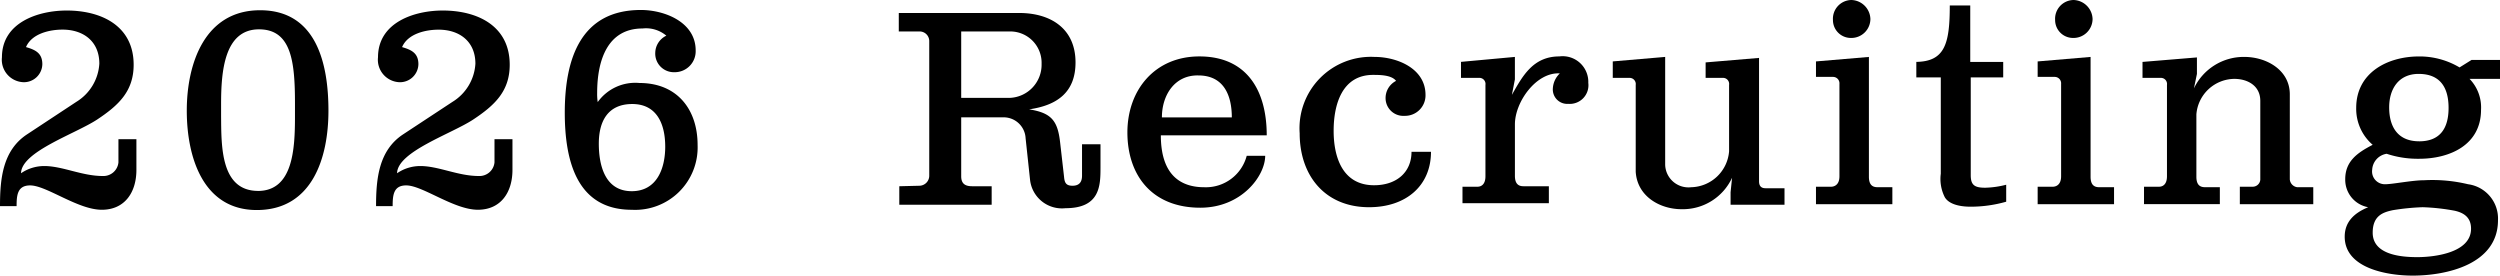
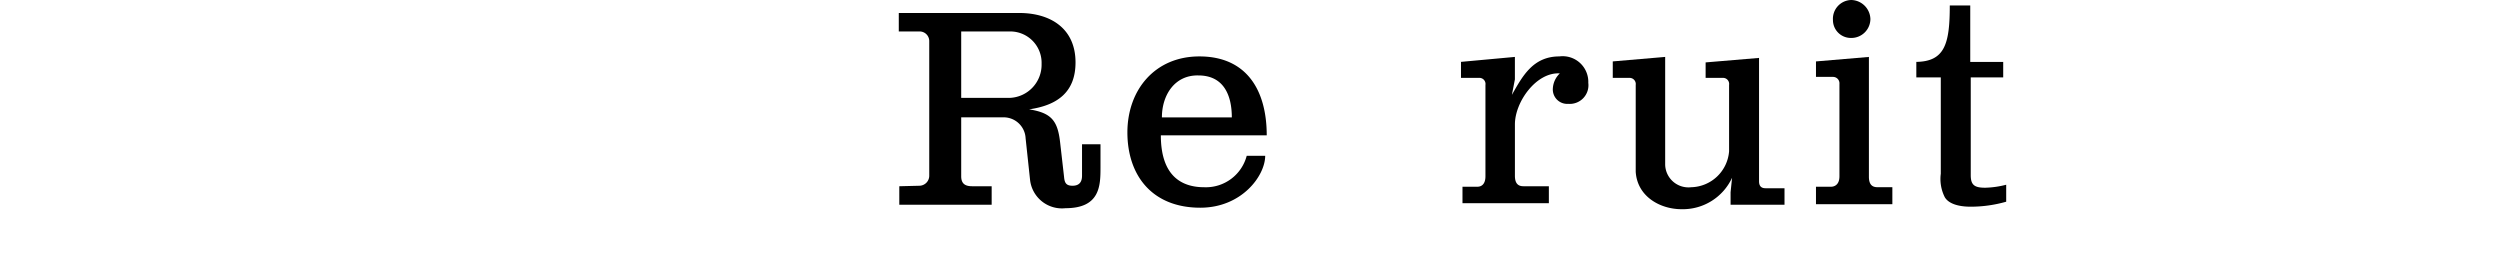
<svg xmlns="http://www.w3.org/2000/svg" width="233.749" height="25.769" viewBox="0 0 233.749 25.769">
  <g id="グループ_100799" data-name="グループ 100799" transform="translate(0.256)">
    <path id="パス_398719" data-name="パス 398719" d="M570.861,503.352a.939.939,0,0,0,.887-.98V489.861a.9.9,0,0,0-.887-.934H568.9V487.2h11.25c2.941,0,5.275,1.447,5.275,4.622,0,2.8-1.727,4.015-4.341,4.388,2.054.327,2.661,1.027,2.894,3.034l.374,3.268c.047.56.187.84.794.84s.887-.327.887-.934v-2.941h1.727v2.194c0,1.681-.047,3.781-3.268,3.781a3,3,0,0,1-3.314-2.614l-.42-3.921a2.055,2.055,0,0,0-2.054-1.961h-3.968v5.509c0,.7.373.934,1.027.934h1.821v1.727h-8.636V503.4Zm3.875-8.216h4.575a3.1,3.1,0,0,0,2.941-3.174,2.93,2.93,0,0,0-2.848-3.034h-4.668Z" transform="translate(-485.12 -485.986)" />
    <path id="パス_398720" data-name="パス 398720" d="M621.422,495.9c4.435,0,6.3,3.174,6.3,7.376h-9.9c0,3.735,1.867,4.855,4.061,4.855a3.946,3.946,0,0,0,3.968-2.941h1.727c0,1.867-2.194,4.855-6.068,4.855-4.482,0-6.816-2.988-6.816-7.049C614.7,499.028,617.268,495.9,621.422,495.9Zm-3.5,5.7h6.536c0-2.054-.747-3.921-3.127-3.921C619.135,497.627,617.921,499.495,617.921,501.6Z" transform="translate(-509.539 -490.625)" />
-     <path id="パス_398721" data-name="パス 398721" d="M656.2,496c2.1,0,4.762,1.074,4.762,3.548a1.914,1.914,0,0,1-1.96,1.961,1.659,1.659,0,0,1-1.774-1.634,1.8,1.8,0,0,1,.98-1.634c-.42-.56-1.54-.56-2.148-.56-2.894,0-3.688,2.754-3.688,5.229s.84,5.088,3.781,5.088c2.1,0,3.5-1.214,3.5-3.128h1.821c0,3.175-2.334,5.182-5.789,5.182-4.108,0-6.489-2.941-6.489-6.909A6.677,6.677,0,0,1,656.2,496Z" transform="translate(-527.933 -490.678)" />
    <path id="パス_398722" data-name="パス 398722" d="M681.4,496.414l5.088-.467v2.1l-.28,1.447c.98-1.727,1.961-3.594,4.435-3.594a2.4,2.4,0,0,1,2.708,2.474,1.745,1.745,0,0,1-1.867,1.961,1.348,1.348,0,0,1-1.447-1.447,2.088,2.088,0,0,1,.653-1.4c-2.194-.14-4.2,2.661-4.2,4.762v4.808c0,.7.28.98.793.98h2.381v1.587h-8.076v-1.541h1.4c.28,0,.747-.14.747-.98v-8.543a.57.57,0,0,0-.607-.654h-1.68v-1.494Z" transform="translate(-545.102 -490.625)" />
    <path id="パス_398723" data-name="パス 398723" d="M711.9,496.42l4.9-.42v10.084a2.177,2.177,0,0,0,2.428,2.1,3.643,3.643,0,0,0,3.548-3.361v-6.209a.57.57,0,0,0-.607-.654h-1.587v-1.447l4.995-.42v11.531c0,.56.327.654.607.654h1.774v1.54h-5.042v-1.167l.14-1.354a5.076,5.076,0,0,1-4.715,2.941c-2.054,0-4.155-1.214-4.295-3.5v-8.123a.575.575,0,0,0-.607-.654H711.9Z" transform="translate(-561.363 -490.678)" />
    <path id="パス_398724" data-name="パス 398724" d="M752.6,503.647V502.06H754c.28,0,.794-.14.794-.98v-8.636a.6.6,0,0,0-.607-.654H752.6v-1.447l4.949-.42v11.2c0,.7.28.98.793.98h1.4v1.587H752.6Zm3.315-19.047a1.836,1.836,0,0,1,1.774,1.774,1.783,1.783,0,0,1-1.821,1.774,1.674,1.674,0,0,1-1.681-1.681A1.756,1.756,0,0,1,755.915,484.6Z" transform="translate(-583.063 -484.6)" />
    <path id="パス_398725" data-name="パス 398725" d="M780.823,490.975v1.447h-3.035v9.15c0,.934.374,1.167,1.354,1.167a8.562,8.562,0,0,0,1.961-.28v1.587a12.072,12.072,0,0,1-3.315.467c-1.26,0-2.1-.327-2.427-.887a3.773,3.773,0,0,1-.374-2.194v-9.01H772.7v-1.447c2.661-.047,3.128-1.681,3.128-5.275h1.914v5.275Z" transform="translate(-593.78 -485.187)" />
-     <path id="パス_398726" data-name="パス 398726" d="M797,503.647V502.06h1.4c.28,0,.793-.14.793-.98v-8.636a.6.6,0,0,0-.607-.654H797v-1.447l4.948-.42v11.2c0,.7.28.98.794.98h1.4v1.587H797Zm3.361-19.047a1.836,1.836,0,0,1,1.774,1.774,1.783,1.783,0,0,1-1.821,1.774,1.674,1.674,0,0,1-1.681-1.681A1.756,1.756,0,0,1,800.361,484.6Z" transform="translate(-606.736 -484.6)" />
-     <path id="パス_398727" data-name="パス 398727" d="M818.14,509.725v-1.588h1.4c.281,0,.747-.14.747-.98v-8.543a.57.57,0,0,0-.607-.653H818v-1.494l5.088-.42v1.541l-.28,1.354A5.153,5.153,0,0,1,827.524,496c2.054,0,4.248,1.214,4.248,3.5v7.936a.8.8,0,0,0,.7.747h1.494v1.587H827.1v-1.634h1.213a.711.711,0,0,0,.7-.653v-7.376c0-1.4-1.167-2.054-2.428-2.054a3.6,3.6,0,0,0-3.548,3.314V507.2c0,.7.28.98.794.98h1.4v1.587h-7.1Z" transform="translate(-617.932 -490.678)" />
-     <path id="パス_398728" data-name="パス 398728" d="M860.695,510a2.607,2.607,0,0,1-2.147-2.614c0-1.681,1.12-2.474,2.567-3.221a4.439,4.439,0,0,1-1.541-3.455c0-3.268,2.895-4.808,5.882-4.808a7.315,7.315,0,0,1,3.781,1.027l1.121-.7h2.661V498h-2.847a3.829,3.829,0,0,1,1.073,2.895c0,3.268-2.894,4.575-5.788,4.575a9.189,9.189,0,0,1-3.035-.467,1.594,1.594,0,0,0-1.354,1.494,1.193,1.193,0,0,0,1.214,1.354c.7,0,2.521-.373,3.641-.373a14.275,14.275,0,0,1,4.108.373,3.234,3.234,0,0,1,2.8,3.361c0,4.108-4.761,5.182-7.983,5.182-2.194,0-6.349-.607-6.349-3.641C858.5,511.4,859.341,510.559,860.695,510Zm4.575,4.668c1.54,0,5.042-.373,5.042-2.661,0-1.074-.7-1.494-1.541-1.681a19.511,19.511,0,0,0-2.988-.327,21.758,21.758,0,0,0-2.8.28c-.84.187-1.867.467-1.867,2.1C861.115,514.433,863.729,514.667,865.27,514.667Zm.187-10.83c1.96,0,2.754-1.214,2.754-3.128s-.794-3.175-2.8-3.175c-1.867,0-2.754,1.4-2.754,3.128C862.655,502.529,863.5,503.836,865.456,503.836Z" transform="translate(-639.526 -490.625)" />
-     <path id="パス_399247" data-name="パス 399247" d="M11.816,2.185V4.358a1.409,1.409,0,0,1-1.475,1.268c-1.94,0-3.752-.931-5.459-.931a3.832,3.832,0,0,0-2.173.673C2.734,3.349,7.779,1.693,9.823.348c1.992-1.32,3.415-2.639,3.415-5.123,0-3.648-3.027-5.071-6.261-5.071C4.312-9.846.923-8.734.923-5.474A2.1,2.1,0,0,0,2.915-3.145,1.719,1.719,0,0,0,4.7-4.827c0-1.035-.647-1.345-1.527-1.6C3.717-7.7,5.4-8.061,6.589-8.061c1.94,0,3.441,1.087,3.441,3.182a4.49,4.49,0,0,1-2.147,3.57L3.252,1.745C1,3.245.742,5.859.742,8.446H2.294c0-1.035.078-1.94,1.268-1.94,1.527,0,4.45,2.277,6.7,2.277,2.147,0,3.234-1.63,3.234-3.726V2.185ZM18.206-.48c0,4.269,1.475,9.288,6.546,9.288,5.175,0,6.7-4.864,6.7-9.288s-1.138-9.392-6.391-9.392C19.888-9.872,18.206-4.9,18.206-.48Zm6.649,7.5C21.363,7,21.44,2.831,21.414.063v-1.19c0-3.053.31-6.96,3.545-6.96,3.053,0,3.363,3.079,3.363,6.96V.063C28.323,3.09,28.141,7.023,24.856,7.023ZM46.977,2.185V4.358A1.409,1.409,0,0,1,45.5,5.626c-1.94,0-3.752-.931-5.459-.931a3.832,3.832,0,0,0-2.173.673C37.9,3.349,42.941,1.693,44.985.348,46.977-.972,48.4-2.291,48.4-4.775c0-3.648-3.027-5.071-6.261-5.071-2.665,0-6.054,1.113-6.054,4.373a2.1,2.1,0,0,0,1.992,2.329,1.719,1.719,0,0,0,1.785-1.682c0-1.035-.647-1.345-1.526-1.6.543-1.268,2.225-1.63,3.415-1.63,1.94,0,3.441,1.087,3.441,3.182a4.49,4.49,0,0,1-2.147,3.57L38.413,1.745c-2.251,1.5-2.51,4.114-2.51,6.7h1.552c0-1.035.078-1.94,1.268-1.94,1.527,0,4.45,2.277,6.7,2.277,2.147,0,3.234-1.63,3.234-3.726V2.185Zm18.81-8.305c0-2.639-2.9-3.777-5.123-3.777-5.589,0-7.115,4.5-7.115,9.6,0,4.424,1.087,9.081,6.261,9.081a5.841,5.841,0,0,0,6.158-6.054c0-3.363-1.94-5.8-5.433-5.8a4.318,4.318,0,0,0-3.907,1.785,5.023,5.023,0,0,1-.052-.854c0-3.079.983-6.028,4.243-6.028a2.946,2.946,0,0,1,2.225.673,1.81,1.81,0,0,0-1.035,1.578,1.739,1.739,0,0,0,1.785,1.837A1.957,1.957,0,0,0,65.786-6.121Zm-2.846,9c0,1.992-.75,4.166-3.131,4.166-2.484,0-3.079-2.38-3.079-4.45,0-2.1.854-3.7,3.131-3.7C62.19-1.1,62.94.813,62.94,2.883Z" transform="translate(-0.998 10.83)" />
  </g>
</svg>